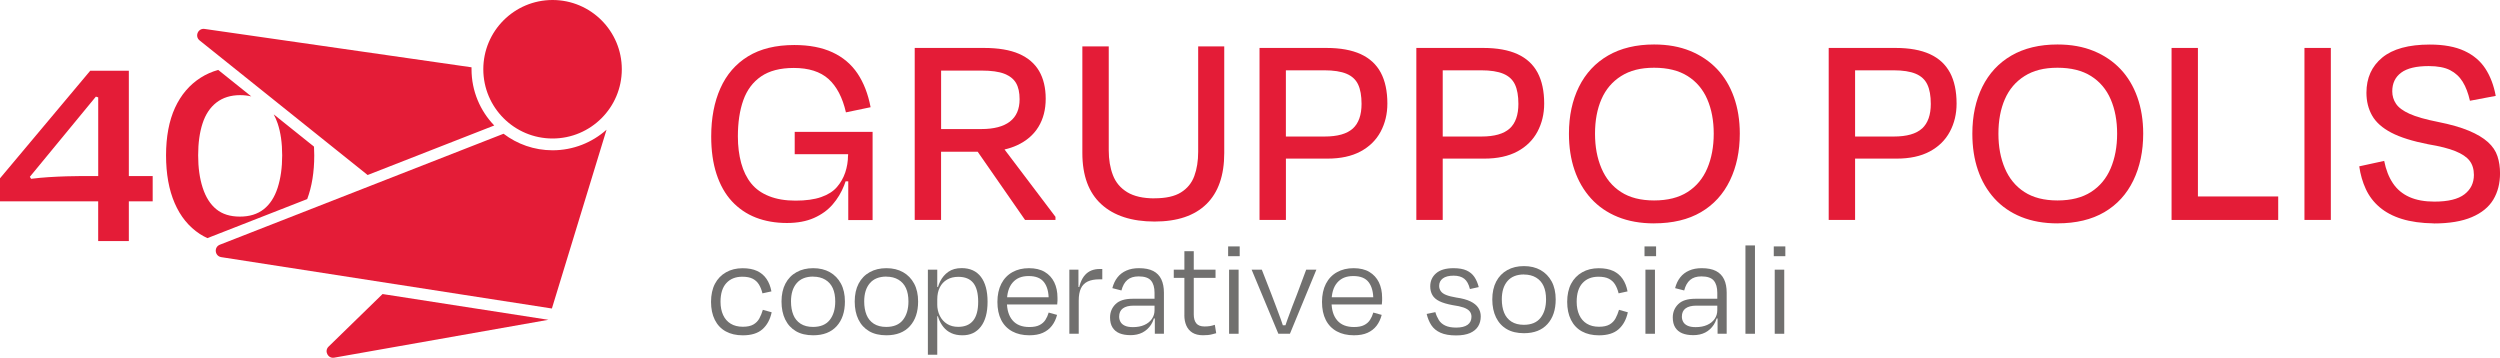
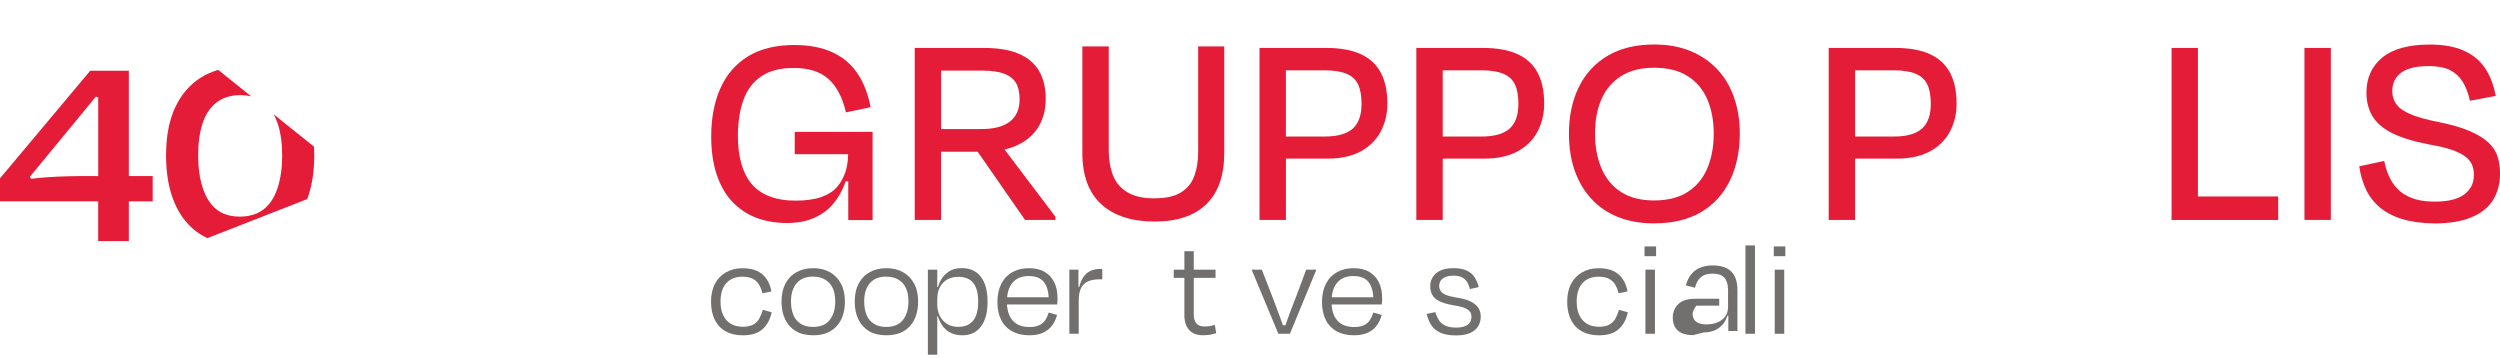
<svg xmlns="http://www.w3.org/2000/svg" id="Livello_1" data-name="Livello 1" viewBox="0 0 708.66 101.41">
  <defs>
    <style> .cls-1 { fill: #71706f; } .cls-2 { fill: #e41c37; } </style>
  </defs>
  <g>
    <path class="cls-1" d="M216.12,83.13c-.23-.96-.57-1.8-1-2.5s-1.02-1.24-1.76-1.62c-.74-.38-1.73-.57-2.95-.57-1.9,0-3.41.6-4.51,1.8-1.11,1.2-1.66,2.97-1.66,5.31,0,1.43.25,2.68.74,3.75.49,1.07,1.21,1.89,2.15,2.46.94.57,2.08.86,3.44.86,1.25,0,2.25-.21,2.99-.64.74-.43,1.31-1.01,1.7-1.74.39-.73.72-1.54.98-2.42l2.5.7c-.44,2.06-1.32,3.66-2.62,4.81-1.3,1.15-3.15,1.72-5.55,1.72-1.88,0-3.49-.37-4.84-1.11-1.35-.74-2.39-1.84-3.11-3.28-.72-1.45-1.07-3.15-1.07-5.1s.37-3.71,1.11-5.12,1.79-2.49,3.15-3.26c1.35-.77,2.92-1.15,4.69-1.15,1.64,0,3.01.26,4.12.78,1.11.52,1.99,1.27,2.66,2.25s1.13,2.15,1.39,3.54l-2.54.55Z" />
    <path class="cls-1" d="M230.51,95.04c-1.93,0-3.56-.38-4.88-1.15s-2.34-1.88-3.05-3.32c-.7-1.44-1.05-3.14-1.05-5.1s.37-3.67,1.11-5.08,1.79-2.49,3.15-3.24c1.35-.76,2.93-1.13,4.73-1.13s3.37.38,4.71,1.13c1.34.76,2.39,1.84,3.14,3.24.76,1.41,1.13,3.1,1.13,5.08,0,2.94-.78,5.27-2.34,6.99-1.56,1.72-3.78,2.58-6.64,2.58ZM230.51,78.4c-2.06,0-3.62.63-4.69,1.88-1.07,1.25-1.6,2.97-1.6,5.16,0,1.46.22,2.73.66,3.81.44,1.08,1.13,1.92,2.07,2.52.94.6,2.11.9,3.52.9,2.11,0,3.69-.66,4.73-1.97,1.04-1.32,1.56-3.07,1.56-5.25,0-1.48-.23-2.74-.7-3.77-.47-1.03-1.18-1.83-2.13-2.4-.95-.57-2.09-.86-3.42-.86Z" />
    <path class="cls-1" d="M251.26,95.04c-1.93,0-3.56-.38-4.88-1.15s-2.34-1.88-3.05-3.32c-.7-1.44-1.05-3.14-1.05-5.1s.37-3.67,1.11-5.08,1.79-2.49,3.15-3.24c1.35-.76,2.93-1.13,4.73-1.13s3.37.38,4.71,1.13c1.34.76,2.39,1.84,3.14,3.24.76,1.41,1.13,3.1,1.13,5.08,0,2.94-.78,5.27-2.34,6.99s-3.78,2.58-6.64,2.58ZM251.26,78.4c-2.06,0-3.62.63-4.69,1.88-1.07,1.25-1.6,2.97-1.6,5.16,0,1.46.22,2.73.66,3.81.44,1.08,1.13,1.92,2.07,2.52.94.6,2.11.9,3.52.9,2.11,0,3.69-.66,4.73-1.97,1.04-1.32,1.56-3.07,1.56-5.25,0-1.48-.23-2.74-.7-3.77-.47-1.03-1.18-1.83-2.13-2.4-.95-.57-2.09-.86-3.42-.86Z" />
    <path class="cls-1" d="M265.68,76.45v24.11h-2.66v-24.11h2.66ZM264.94,89.65v-1.33h.82l.39,1.33h-1.21ZM265.14,82.93l-.08-1.6h1.09l-.35,1.6h-.66ZM279.94,85.55c0,3.05-.64,5.4-1.91,7.05-1.28,1.65-3.03,2.47-5.27,2.44-1.17,0-2.2-.2-3.09-.61-.89-.4-1.63-.98-2.23-1.72-.6-.74-1.07-1.59-1.41-2.54-.34-.95-.53-1.99-.59-3.11l.23-.82c0,1.22.25,2.32.74,3.3.49.98,1.19,1.74,2.07,2.29.89.55,1.93.82,3.13.82,1.88,0,3.29-.59,4.24-1.76.95-1.17,1.43-2.96,1.43-5.35s-.46-4.17-1.39-5.33c-.92-1.16-2.34-1.74-4.24-1.74-1.22,0-2.29.26-3.18.78-.9.52-1.59,1.26-2.07,2.21s-.72,2.09-.72,3.42l-.2-1.37c.13-1.41.48-2.66,1.04-3.77.56-1.11,1.33-2.01,2.32-2.7.99-.69,2.24-1.04,3.75-1.04,2.37,0,4.19.82,5.45,2.46,1.26,1.64,1.9,4,1.9,7.07Z" />
    <path class="cls-1" d="M291.79,95.04c-1.88,0-3.5-.37-4.86-1.11s-2.41-1.82-3.13-3.24c-.72-1.42-1.07-3.12-1.07-5.1s.37-3.72,1.11-5.16c.74-1.43,1.79-2.53,3.14-3.28,1.35-.76,2.92-1.13,4.69-1.13s3.29.35,4.47,1.06c1.19.7,2.08,1.68,2.7,2.93.61,1.25.92,2.72.92,4.41v.82c0,.34-.03.69-.08,1.06h-15.2v-2.03h13.52l-.74.78c.03-2.16-.4-3.83-1.29-5.02-.89-1.19-2.34-1.78-4.38-1.78s-3.47.62-4.55,1.86c-1.08,1.24-1.62,3.05-1.62,5.45,0,2.27.54,4.02,1.62,5.27,1.08,1.25,2.66,1.87,4.75,1.87,1.2,0,2.15-.18,2.87-.55.72-.36,1.28-.86,1.68-1.48.4-.63.71-1.32.92-2.07l2.38.66c-.31,1.2-.8,2.23-1.47,3.09-.66.86-1.52,1.52-2.56,1.99-1.04.47-2.32.7-3.83.7Z" />
    <path class="cls-1" d="M305.36,81.33l.82.04-.63,1.91c.18-1.25.44-2.31.76-3.18.33-.87.75-1.6,1.27-2.17.52-.57,1.13-1,1.82-1.27.69-.27,1.46-.41,2.32-.41h.74v2.93h-.82c-1.35,0-2.46.21-3.32.62-.86.42-1.5,1.06-1.91,1.93-.42.87-.63,2.04-.63,3.5v9.38h-2.66v-18.17h2.58v6.52l-.35-1.64Z" />
-     <path class="cls-1" d="M320.4,95c-1.2,0-2.22-.18-3.07-.53-.85-.35-1.5-.9-1.97-1.64-.47-.74-.7-1.69-.7-2.83,0-1.51.52-2.77,1.56-3.79,1.04-1.02,2.64-1.52,4.81-1.52h6.8v1.95h-6.49c-1.33,0-2.34.26-3.05.78-.7.52-1.05,1.3-1.05,2.34,0,.52.12,1.01.37,1.47.25.46.66.82,1.23,1.09.57.27,1.34.41,2.3.41,1.25,0,2.33-.2,3.24-.61.91-.4,1.62-.97,2.13-1.7.51-.73.76-1.56.76-2.5v-4.92c0-1.51-.33-2.66-1-3.46-.66-.79-1.83-1.19-3.5-1.19-1.35,0-2.42.33-3.2,1-.78.66-1.34,1.66-1.68,2.99l-2.58-.66c.31-1.2.79-2.21,1.45-3.05.65-.83,1.49-1.48,2.52-1.93,1.03-.46,2.22-.68,3.58-.68,1.67,0,3.01.27,4.04.8,1.03.53,1.79,1.32,2.29,2.36.49,1.04.74,2.31.74,3.79v11.64h-2.58v-5.27l.59.94h-1.13l.59-1.72c-.13,1.38-.51,2.55-1.13,3.5-.63.95-1.43,1.68-2.4,2.19-.98.51-2.13.76-3.46.76Z" />
    <path class="cls-1" d="M332.72,76.45h11.84v2.31h-11.84v-2.31ZM335.73,89.34v-18.13h2.66v17.93c0,1.09.24,1.93.72,2.52.48.59,1.26.88,2.32.88.55,0,1.04-.03,1.47-.1.43-.06.92-.19,1.46-.37l.39,2.38c-.39.1-.78.21-1.17.31-.39.1-.79.18-1.21.21-.42.04-.87.06-1.37.06-1.22,0-2.23-.25-3.01-.74-.78-.49-1.35-1.17-1.72-2.03-.37-.86-.55-1.84-.55-2.93Z" />
-     <path class="cls-1" d="M351.41,72.62h-3.28v-2.77h3.28v2.77ZM351.1,94.61h-2.7v-18.17h2.7v18.17Z" />
    <path class="cls-1" d="M365.65,94.61h-3.28l-7.58-18.17h2.89l2.7,6.92c.44,1.17.89,2.36,1.35,3.56.46,1.2.89,2.37,1.31,3.52.42,1.15.77,2.25,1.05,3.32l-1.25-1.56h2.38l-1.33,1.56c.31-1.04.68-2.14,1.09-3.28.42-1.15.85-2.32,1.31-3.54.46-1.21.92-2.4,1.39-3.58l2.58-6.92h2.89l-7.5,18.17Z" />
    <path class="cls-1" d="M383.8,95.04c-1.88,0-3.5-.37-4.86-1.11s-2.41-1.82-3.13-3.24c-.72-1.42-1.07-3.12-1.07-5.1s.37-3.72,1.11-5.16c.74-1.43,1.79-2.53,3.15-3.28,1.35-.76,2.92-1.13,4.69-1.13s3.29.35,4.47,1.06,2.08,1.68,2.7,2.93c.61,1.25.92,2.72.92,4.41v.82c0,.34-.03.69-.08,1.06h-15.2v-2.03h13.52l-.74.78c.03-2.16-.4-3.83-1.29-5.02s-2.34-1.78-4.38-1.78-3.47.62-4.55,1.86c-1.08,1.24-1.62,3.05-1.62,5.45,0,2.27.54,4.02,1.62,5.27s2.66,1.87,4.75,1.87c1.2,0,2.15-.18,2.87-.55.72-.36,1.28-.86,1.68-1.48.4-.63.71-1.32.92-2.07l2.38.66c-.31,1.2-.8,2.23-1.46,3.09-.66.86-1.52,1.52-2.56,1.99-1.04.47-2.32.7-3.83.7Z" />
    <path class="cls-1" d="M412.74,95.08c-1.8,0-3.26-.25-4.4-.76s-2-1.22-2.6-2.13c-.6-.91-1.04-1.98-1.33-3.2l2.46-.51c.23.81.56,1.55.98,2.23.42.68,1.02,1.2,1.82,1.58.79.38,1.83.57,3.11.57,1.43,0,2.51-.27,3.24-.8.73-.53,1.09-1.3,1.09-2.29,0-.6-.18-1.11-.53-1.54-.35-.43-.92-.78-1.7-1.06-.78-.27-1.82-.5-3.13-.68-1.56-.29-2.81-.66-3.73-1.11-.93-.46-1.59-1.04-1.99-1.74-.4-.7-.61-1.52-.61-2.46,0-1.51.55-2.75,1.66-3.71,1.11-.96,2.75-1.45,4.94-1.45,1.54,0,2.77.22,3.71.65.94.43,1.67,1.04,2.21,1.84.53.79.94,1.75,1.23,2.87l-2.5.55c-.34-1.38-.88-2.36-1.62-2.93-.74-.57-1.74-.86-2.99-.86-1.35,0-2.38.26-3.07.78-.69.52-1.04,1.22-1.04,2.11,0,.55.15,1.04.45,1.48.3.44.8.81,1.5,1.09.7.29,1.67.53,2.89.74,1.67.23,3.01.6,4.02,1.09s1.76,1.1,2.23,1.82c.47.72.7,1.53.7,2.44,0,1.07-.25,2.01-.74,2.81s-1.26,1.44-2.29,1.9c-1.03.45-2.36.68-4,.68Z" />
-     <path class="cls-1" d="M432,94.45c-1.93,0-3.56-.38-4.88-1.15-1.33-.77-2.34-1.88-3.05-3.32-.7-1.44-1.06-3.14-1.06-5.1s.37-3.67,1.11-5.08c.74-1.41,1.79-2.49,3.14-3.24,1.35-.76,2.93-1.13,4.73-1.13s3.37.38,4.71,1.13c1.34.76,2.39,1.84,3.15,3.24.75,1.41,1.13,3.1,1.13,5.08,0,2.94-.78,5.27-2.34,6.99-1.56,1.72-3.78,2.58-6.64,2.58ZM432,77.8c-2.06,0-3.62.63-4.69,1.88s-1.6,2.97-1.6,5.16c0,1.46.22,2.73.66,3.81.44,1.08,1.13,1.92,2.07,2.52.94.6,2.11.9,3.52.9,2.11,0,3.69-.66,4.73-1.97,1.04-1.32,1.56-3.07,1.56-5.25,0-1.48-.23-2.74-.7-3.77-.47-1.03-1.18-1.83-2.13-2.4-.95-.57-2.09-.86-3.42-.86Z" />
    <path class="cls-1" d="M458.81,83.13c-.23-.96-.57-1.8-1-2.5s-1.02-1.24-1.76-1.62c-.74-.38-1.73-.57-2.95-.57-1.9,0-3.41.6-4.51,1.8-1.11,1.2-1.66,2.97-1.66,5.31,0,1.43.25,2.68.74,3.75.49,1.07,1.21,1.89,2.15,2.46.94.57,2.08.86,3.44.86,1.25,0,2.25-.21,2.99-.64.74-.43,1.31-1.01,1.7-1.74.39-.73.72-1.54.98-2.42l2.5.7c-.44,2.06-1.32,3.66-2.62,4.81-1.3,1.15-3.15,1.72-5.55,1.72-1.88,0-3.49-.37-4.84-1.11-1.35-.74-2.39-1.84-3.11-3.28-.72-1.45-1.07-3.15-1.07-5.1s.37-3.71,1.11-5.12c.74-1.41,1.79-2.49,3.14-3.26s2.92-1.15,4.69-1.15c1.64,0,3.01.26,4.12.78s1.99,1.27,2.66,2.25c.66.98,1.13,2.15,1.39,3.54l-2.54.55Z" />
    <path class="cls-1" d="M469.44,72.62h-3.28v-2.77h3.28v2.77ZM469.12,94.61h-2.7v-18.17h2.7v18.17Z" />
-     <path class="cls-1" d="M479.91,95c-1.2,0-2.22-.18-3.07-.53-.85-.35-1.5-.9-1.97-1.64-.47-.74-.7-1.69-.7-2.83,0-1.51.52-2.77,1.56-3.79,1.04-1.02,2.64-1.52,4.81-1.52h6.8v1.95h-6.49c-1.33,0-2.34.26-3.05.78s-1.05,1.3-1.05,2.34c0,.52.12,1.01.37,1.47.25.46.66.82,1.23,1.09.57.27,1.34.41,2.31.41,1.25,0,2.33-.2,3.24-.61.91-.4,1.62-.97,2.13-1.7.51-.73.76-1.56.76-2.5v-4.92c0-1.51-.33-2.66-1-3.46-.66-.79-1.83-1.19-3.5-1.19-1.36,0-2.42.33-3.2,1-.78.66-1.34,1.66-1.68,2.99l-2.58-.66c.31-1.2.79-2.21,1.45-3.05.65-.83,1.49-1.48,2.52-1.93,1.03-.46,2.22-.68,3.58-.68,1.67,0,3.01.27,4.04.8,1.03.53,1.79,1.32,2.29,2.36s.74,2.31.74,3.79v11.64h-2.58v-5.27l.59.94h-1.13l.59-1.72c-.13,1.38-.51,2.55-1.13,3.5-.63.95-1.43,1.68-2.4,2.19-.98.51-2.13.76-3.46.76Z" />
+     <path class="cls-1" d="M479.91,95c-1.2,0-2.22-.18-3.07-.53-.85-.35-1.5-.9-1.97-1.64-.47-.74-.7-1.69-.7-2.83,0-1.51.52-2.77,1.56-3.79,1.04-1.02,2.64-1.52,4.81-1.52h6.8v1.95h-6.49s-1.05,1.3-1.05,2.34c0,.52.12,1.01.37,1.47.25.46.66.82,1.23,1.09.57.27,1.34.41,2.31.41,1.25,0,2.33-.2,3.24-.61.91-.4,1.62-.97,2.13-1.7.51-.73.76-1.56.76-2.5v-4.92c0-1.51-.33-2.66-1-3.46-.66-.79-1.83-1.19-3.5-1.19-1.36,0-2.42.33-3.2,1-.78.66-1.34,1.66-1.68,2.99l-2.58-.66c.31-1.2.79-2.21,1.45-3.05.65-.83,1.49-1.48,2.52-1.93,1.03-.46,2.22-.68,3.58-.68,1.67,0,3.01.27,4.04.8,1.03.53,1.79,1.32,2.29,2.36s.74,2.31.74,3.79v11.64h-2.58v-5.27l.59.94h-1.13l.59-1.72c-.13,1.38-.51,2.55-1.13,3.5-.63.95-1.43,1.68-2.4,2.19-.98.51-2.13.76-3.46.76Z" />
    <path class="cls-1" d="M497.47,69.57v25.04h-2.7v-25.04h2.7Z" />
    <path class="cls-1" d="M506.08,72.62h-3.28v-2.77h3.28v2.77ZM505.77,94.61h-2.7v-18.17h2.7v18.17Z" />
    <path class="cls-2" d="M247.35,37.36v25.02h-6.9v-10.97h-.76c-.13.38-.26.76-.41,1.14-.79,2-1.87,3.81-3.26,5.41-1.38,1.6-3.14,2.87-5.28,3.82-2.14.95-4.7,1.43-7.68,1.43-3.25,0-6.19-.52-8.82-1.54-2.63-1.03-4.89-2.58-6.79-4.63-1.9-2.06-3.34-4.63-4.35-7.72s-1.5-6.64-1.5-10.64c0-5.2.86-9.75,2.6-13.65,1.74-3.9,4.35-6.92,7.84-9.06,3.49-2.14,7.87-3.21,13.12-3.21,4.23,0,7.83.69,10.81,2.07,2.98,1.38,5.35,3.39,7.11,6.01,1.76,2.63,2.99,5.81,3.7,9.55l-6.99,1.46c-.97-4.23-2.63-7.38-4.95-9.47-2.33-2.08-5.61-3.12-9.83-3.12-3.85,0-6.93.8-9.27,2.4-2.33,1.6-4.01,3.85-5.04,6.74-1.03,2.9-1.54,6.33-1.54,10.28,0,2.76.32,5.28.94,7.55.62,2.28,1.57,4.2,2.84,5.77,1.27,1.57,2.96,2.78,5.08,3.61,2.11.84,4.6,1.26,7.48,1.26s5.35-.33,7.27-1.01c1.93-.67,3.42-1.62,4.47-2.84,1.06-1.22,1.84-2.6,2.36-4.14.51-1.54.78-3.15.78-4.84l.03.14v-.47h-15.14v-6.34h22.1Z" />
    <path class="cls-2" d="M284.75,42.37c1.28-.29,2.47-.69,3.55-1.19,2.65-1.22,4.67-2.95,6.05-5.2,1.38-2.25,2.07-4.92,2.07-8s-.63-5.71-1.87-7.85c-1.25-2.13-3.14-3.76-5.69-4.87-2.55-1.11-5.85-1.67-9.91-1.67h-19.66v48.76h7.47v-19.34h10.38l13.43,19.34h8.62v-.89l-14.44-19.09ZM266.77,36.59v-16.58h11.54c2.71,0,4.83.3,6.37.89,1.54.6,2.65,1.48,3.33,2.64.68,1.16,1.01,2.7,1.01,4.59,0,2.81-.92,4.93-2.76,6.34-1.84,1.41-4.53,2.11-8.04,2.11h-11.46Z" />
    <path class="cls-2" d="M327.28,56.21c3.2,0,5.69-.55,7.48-1.67,1.79-1.11,3.05-2.65,3.78-4.63.73-1.98,1.1-4.27,1.1-6.87V13.15h7.39v30.23c0,6.34-1.68,11.16-5.04,14.46-3.36,3.3-8.26,4.96-14.71,4.96s-11.54-1.64-15.11-4.92c-3.58-3.28-5.36-8.11-5.36-14.5V13.15h7.48v29.5c0,2.6.39,4.93,1.18,6.99.78,2.06,2.14,3.67,4.06,4.84,1.92,1.17,4.51,1.75,7.76,1.75Z" />
    <path class="cls-2" d="M391.4,20.58c-1.25-2.33-3.15-4.07-5.69-5.24-2.55-1.16-5.77-1.75-9.67-1.75h-19.01v48.76h7.48v-17.39h11.78c3.74,0,6.86-.68,9.38-2.03,2.52-1.35,4.41-3.22,5.69-5.6,1.27-2.39,1.91-5.04,1.91-7.97,0-3.52-.63-6.45-1.87-8.78ZM383.48,36.43c-1.66,1.51-4.32,2.27-8.01,2.27h-10.97v-18.77h10.89c2.65,0,4.75.33,6.3.98,1.54.65,2.64,1.66,3.29,3.05.65,1.38.97,3.21.97,5.49,0,3.14-.82,5.47-2.47,6.99Z" />
    <path class="cls-2" d="M435.85,20.58c-1.25-2.33-3.14-4.07-5.69-5.24-2.55-1.16-5.77-1.75-9.67-1.75h-19.01v48.76h7.48v-17.39h11.78c3.74,0,6.86-.68,9.38-2.03,2.52-1.35,4.41-3.22,5.69-5.6,1.27-2.39,1.91-5.04,1.91-7.97,0-3.52-.63-6.45-1.87-8.78ZM427.93,36.43c-1.65,1.51-4.32,2.27-8,2.27h-10.97v-18.77h10.89c2.65,0,4.75.33,6.3.98,1.54.65,2.64,1.66,3.29,3.05.65,1.38.97,3.21.97,5.49,0,3.14-.82,5.47-2.47,6.99Z" />
    <path class="cls-2" d="M468.87,63.32c-3.85,0-7.27-.61-10.28-1.83s-5.54-2.97-7.6-5.24c-2.06-2.28-3.62-4.96-4.67-8.04-1.06-3.09-1.58-6.53-1.58-10.32,0-5.04.95-9.47,2.84-13.29,1.9-3.82,4.64-6.77,8.25-8.86,3.6-2.08,7.95-3.13,13.04-3.13,3.85,0,7.26.61,10.24,1.83,2.98,1.22,5.51,2.93,7.6,5.12,2.08,2.19,3.68,4.85,4.79,7.96,1.11,3.12,1.67,6.57,1.67,10.36,0,4.98-.93,9.41-2.8,13.28-1.87,3.87-4.6,6.87-8.21,8.98-3.6,2.11-8.03,3.17-13.29,3.17ZM468.87,56.82c3.85,0,7.01-.8,9.51-2.4,2.49-1.6,4.35-3.83,5.57-6.7,1.22-2.87,1.83-6.15,1.83-9.83s-.61-6.93-1.83-9.75c-1.22-2.82-3.08-5.01-5.57-6.58-2.49-1.57-5.66-2.36-9.51-2.36s-6.85.79-9.34,2.36c-2.49,1.57-4.35,3.75-5.57,6.54-1.22,2.79-1.83,6.05-1.83,9.79s.61,6.96,1.83,9.83,3.06,5.11,5.53,6.7c2.46,1.6,5.59,2.4,9.39,2.4Z" />
    <path class="cls-2" d="M552.74,20.58c-1.25-2.33-3.14-4.07-5.69-5.24-2.55-1.16-5.77-1.75-9.67-1.75h-19.01v48.76h7.48v-17.39h11.78c3.74,0,6.87-.68,9.39-2.03,2.52-1.35,4.42-3.22,5.69-5.6,1.28-2.39,1.91-5.04,1.91-7.97,0-3.52-.63-6.45-1.87-8.78ZM544.82,36.43c-1.65,1.51-4.32,2.27-8,2.27h-10.97v-18.77h10.89c2.65,0,4.76.33,6.3.98,1.54.65,2.64,1.66,3.29,3.05.66,1.38.98,3.21.98,5.49,0,3.14-.83,5.47-2.48,6.99Z" />
-     <path class="cls-2" d="M583.22,63.32c-3.85,0-7.27-.61-10.28-1.83s-5.54-2.97-7.6-5.24c-2.06-2.28-3.62-4.96-4.67-8.04-1.06-3.09-1.58-6.53-1.58-10.32,0-5.04.95-9.47,2.84-13.29,1.9-3.82,4.64-6.77,8.25-8.86,3.6-2.08,7.95-3.13,13.04-3.13,3.85,0,7.26.61,10.24,1.83,2.98,1.22,5.51,2.93,7.6,5.12,2.08,2.19,3.68,4.85,4.79,7.96,1.11,3.12,1.67,6.57,1.67,10.36,0,4.98-.93,9.41-2.8,13.28-1.87,3.87-4.6,6.87-8.21,8.98-3.6,2.11-8.03,3.17-13.29,3.17ZM583.22,56.82c3.85,0,7.01-.8,9.51-2.4,2.49-1.6,4.35-3.83,5.57-6.7s1.83-6.15,1.83-9.83-.61-6.93-1.83-9.75c-1.22-2.82-3.08-5.01-5.57-6.58-2.49-1.57-5.66-2.36-9.51-2.36s-6.85.79-9.34,2.36c-2.49,1.57-4.35,3.75-5.57,6.54-1.22,2.79-1.83,6.05-1.83,9.79s.61,6.96,1.83,9.83,3.06,5.11,5.53,6.7c2.46,1.6,5.59,2.4,9.39,2.4Z" />
    <polygon class="cls-2" points="645.79 55.69 645.79 62.35 615.56 62.35 615.56 13.59 623.03 13.59 623.03 55.69 645.79 55.69" />
    <path class="cls-2" d="M660.71,62.35h-7.48V13.59h7.48v48.75Z" />
    <path class="cls-2" d="M689.89,63.32c-3.52-.05-6.54-.48-9.06-1.26-2.52-.78-4.62-1.9-6.3-3.33-1.68-1.43-2.98-3.14-3.9-5.12-.92-1.98-1.54-4.13-1.87-6.46l7.07-1.54c.49,2.49,1.31,4.6,2.48,6.34,1.16,1.73,2.72,3.03,4.67,3.9,1.95.87,4.31,1.3,7.07,1.3,3.9,0,6.74-.69,8.53-2.07,1.79-1.38,2.68-3.21,2.68-5.49,0-1.62-.41-2.97-1.22-4.02-.81-1.06-2.15-1.96-4.02-2.72-1.87-.76-4.43-1.41-7.68-1.95-4.44-.87-7.94-1.96-10.48-3.29-2.55-1.33-4.36-2.94-5.44-4.83-1.08-1.9-1.62-4.06-1.62-6.5,0-4.17,1.49-7.49,4.47-9.95,2.98-2.46,7.48-3.7,13.49-3.7,3.95,0,7.22.6,9.79,1.79,2.57,1.19,4.56,2.87,5.97,5.04,1.41,2.17,2.38,4.74,2.93,7.72l-7.31,1.38c-.49-2.17-1.18-3.97-2.07-5.4-.89-1.43-2.09-2.53-3.58-3.29-1.49-.76-3.51-1.14-6.05-1.14-3.52,0-6.12.62-7.8,1.87-1.68,1.25-2.52,3.01-2.52,5.28,0,1.3.35,2.48,1.06,3.53.7,1.06,1.98,2.01,3.82,2.84,1.84.84,4.55,1.61,8.13,2.32,3.52.7,6.42,1.53,8.69,2.48,2.28.95,4.08,2.02,5.4,3.21,1.33,1.19,2.23,2.53,2.72,4.02.49,1.49.73,3.1.73,4.83,0,2.87-.64,5.36-1.91,7.48-1.27,2.11-3.3,3.77-6.09,4.96-2.79,1.19-6.38,1.79-10.77,1.79Z" />
  </g>
  <g>
-     <path class="cls-2" d="M156.64,42.6c5.87,0,11.23-2.21,15.29-5.83l-15.49,50.68-93.72-14.56c-1.86-.29-2.14-2.85-.39-3.53l80.41-31.45c3.86,2.94,8.68,4.69,13.91,4.69ZM133.67,19.08L57.99,8.2c-1.85-.27-2.87,2.09-1.41,3.26l47.63,38.15,35.89-14.04c-3.98-4.13-6.44-9.75-6.44-15.94,0-.37-.01-.18,0-.55ZM156.63,0c-10.84,0-19.63,8.79-19.63,19.63s8.79,19.63,19.63,19.63,19.63-8.79,19.63-19.63S167.47,0,156.63,0ZM94.74,101.38l60.71-10.73-47.01-7.3-15.3,14.9c-1.3,1.26-.18,3.45,1.6,3.13Z" />
    <path class="cls-2" d="M36.52,49.9v-29.85h-10.94L0,50.55v6.52h27.83v11.26h8.69v-11.26h6.76v-7.16h-6.76ZM27.83,49.9h-4.5c-1.34,0-2.84.03-4.5.08-1.66.05-3.37.13-5.11.24-1.62.1-3.25.26-4.9.47l-.36-.57,18.72-22.73.66.21v22.29ZM87.06,56.44l-28.27,11.06c-.75-.35-1.47-.74-2.15-1.18-3.11-2.04-5.49-4.95-7.12-8.73-1.64-3.78-2.45-8.3-2.45-13.56s.85-9.8,2.54-13.48c1.69-3.67,4.12-6.52,7.28-8.53,1.52-.97,3.18-1.7,4.97-2.2l9.37,7.51c-.96-.23-2.01-.36-3.15-.36-2.68,0-4.92.7-6.72,2.09-1.8,1.4-3.11,3.37-3.94,5.92-.83,2.54-1.25,5.56-1.25,9.05s.43,6.56,1.29,9.21c.86,2.65,2.15,4.68,3.86,6.07,1.71,1.4,3.94,2.09,6.68,2.09s4.99-.7,6.76-2.09c1.77-1.39,3.08-3.42,3.94-6.07.86-2.66,1.29-5.72,1.29-9.21s-.43-6.5-1.29-9.05c-.31-.93-.69-1.78-1.11-2.56l11.42,9.15c.04.8.07,1.62.07,2.46,0,4.74-.67,8.87-2,12.41Z" />
  </g>
</svg>